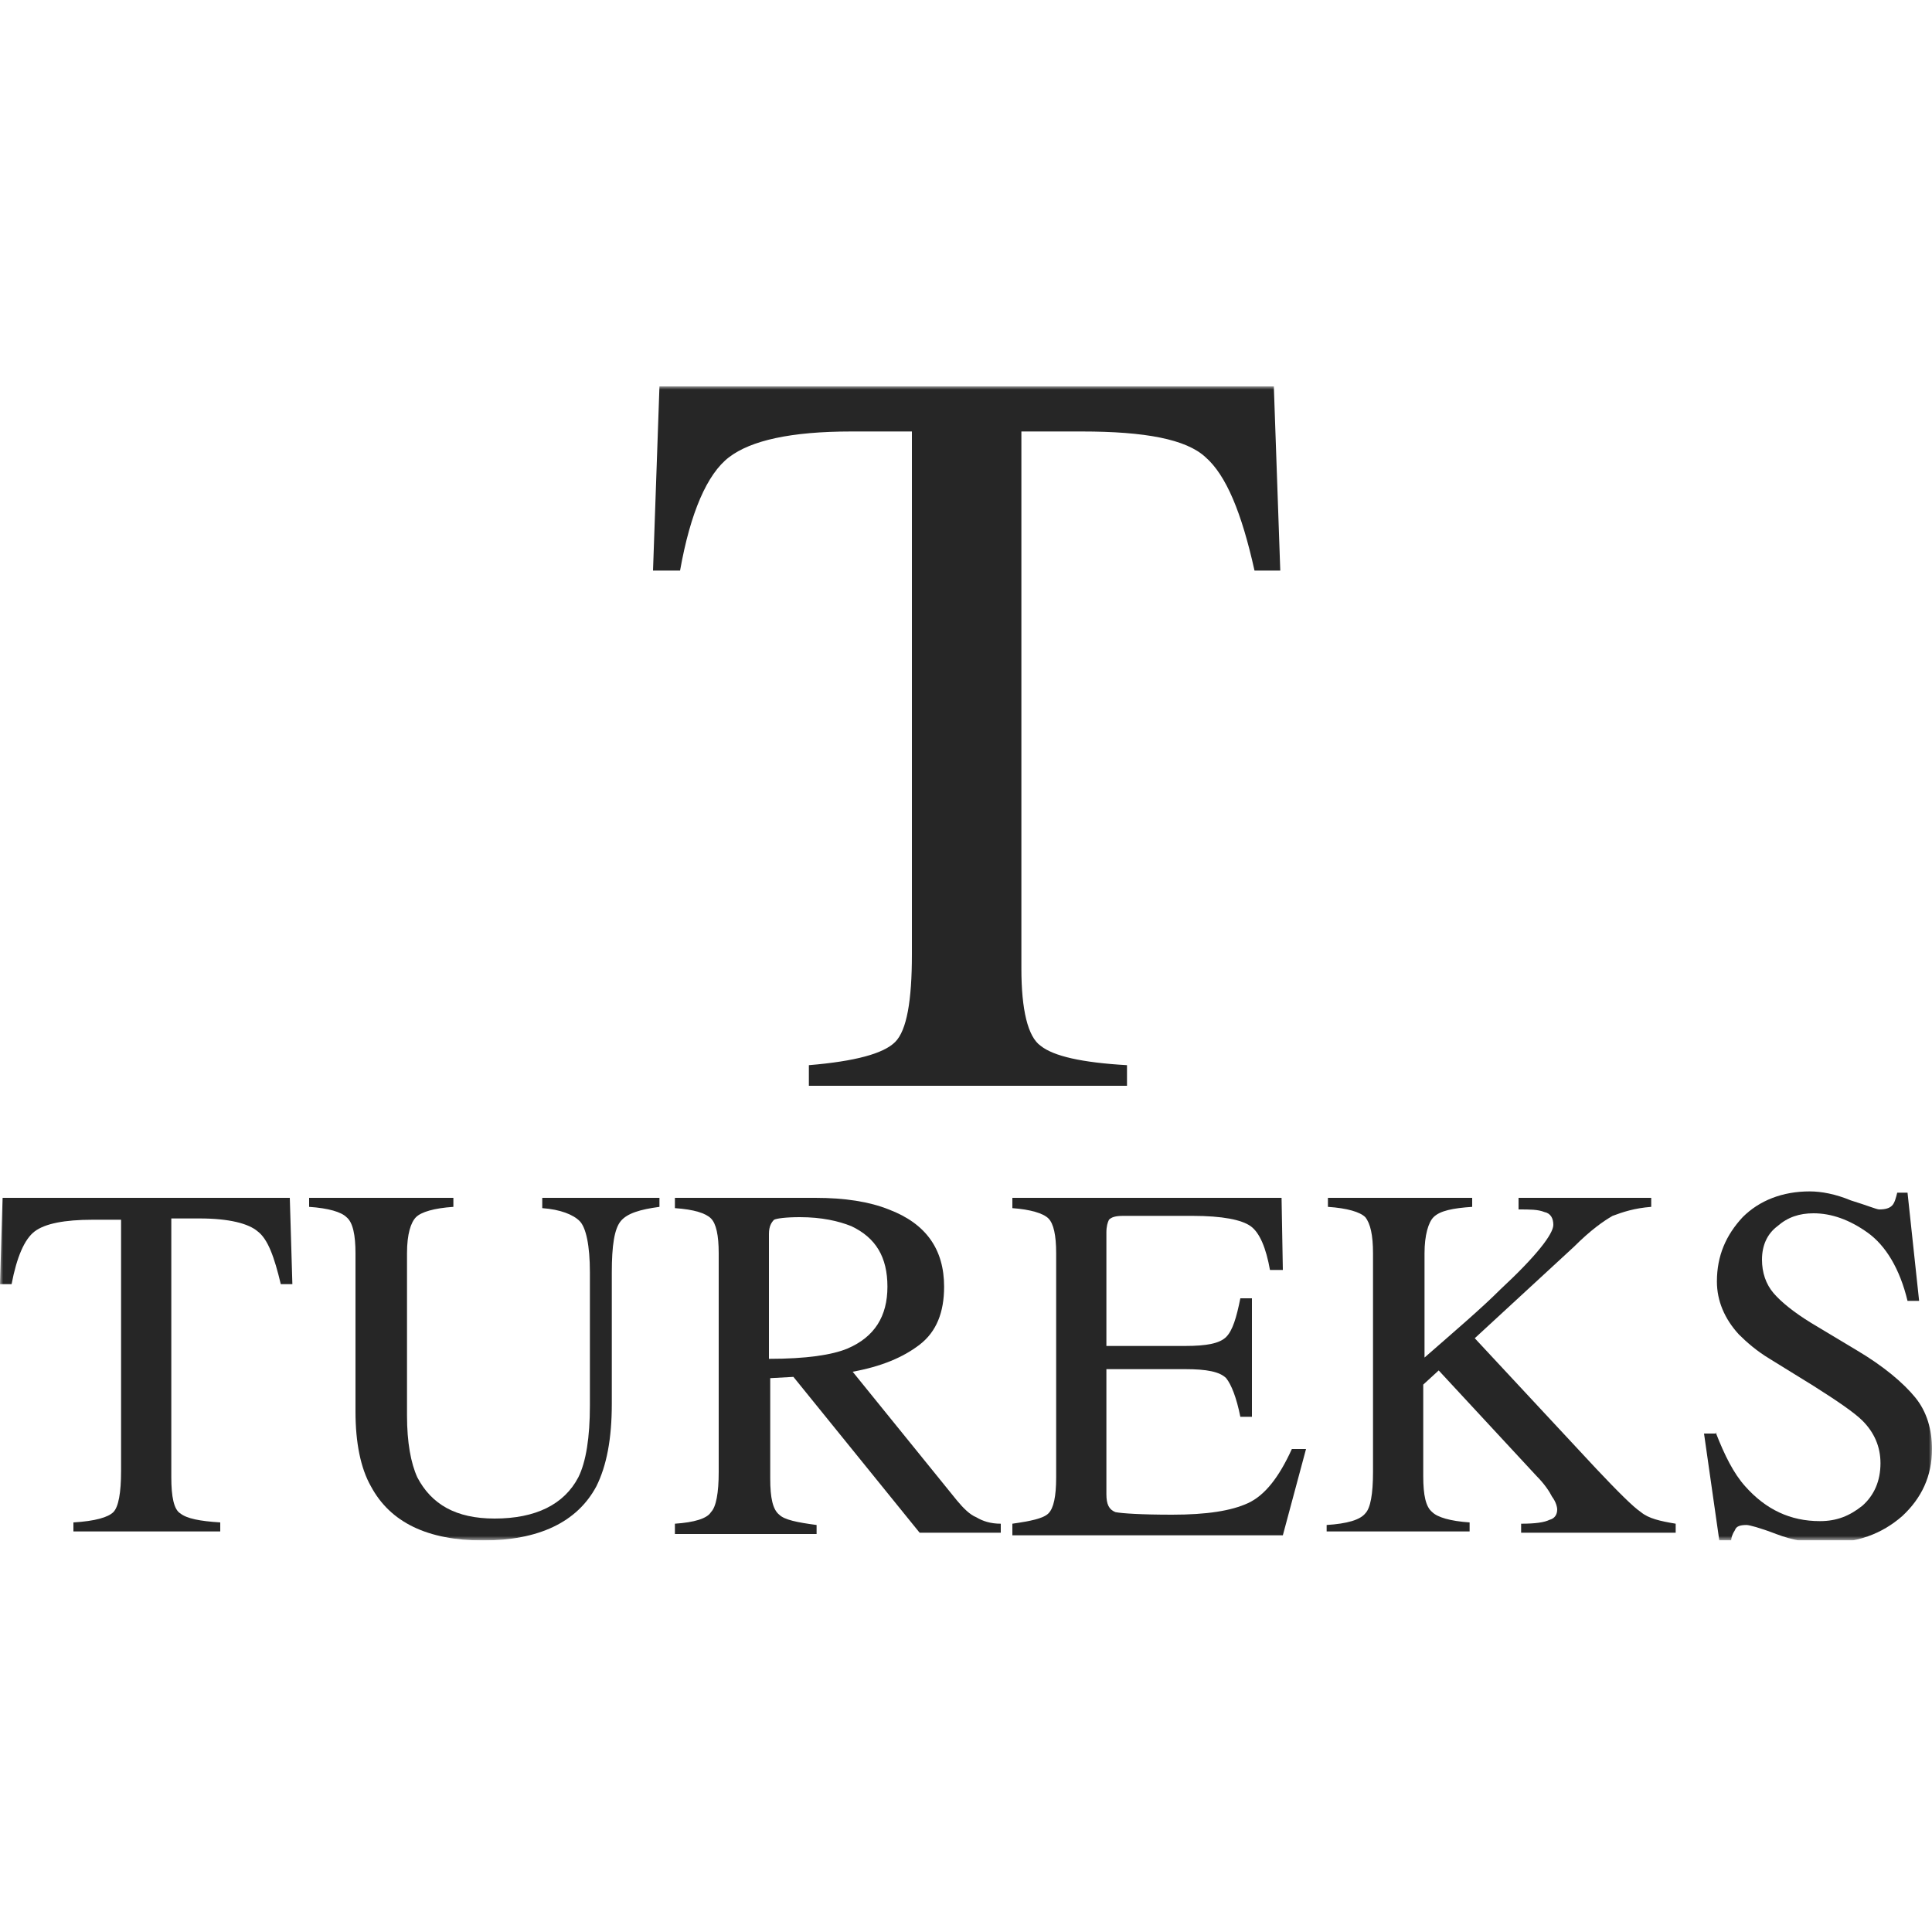
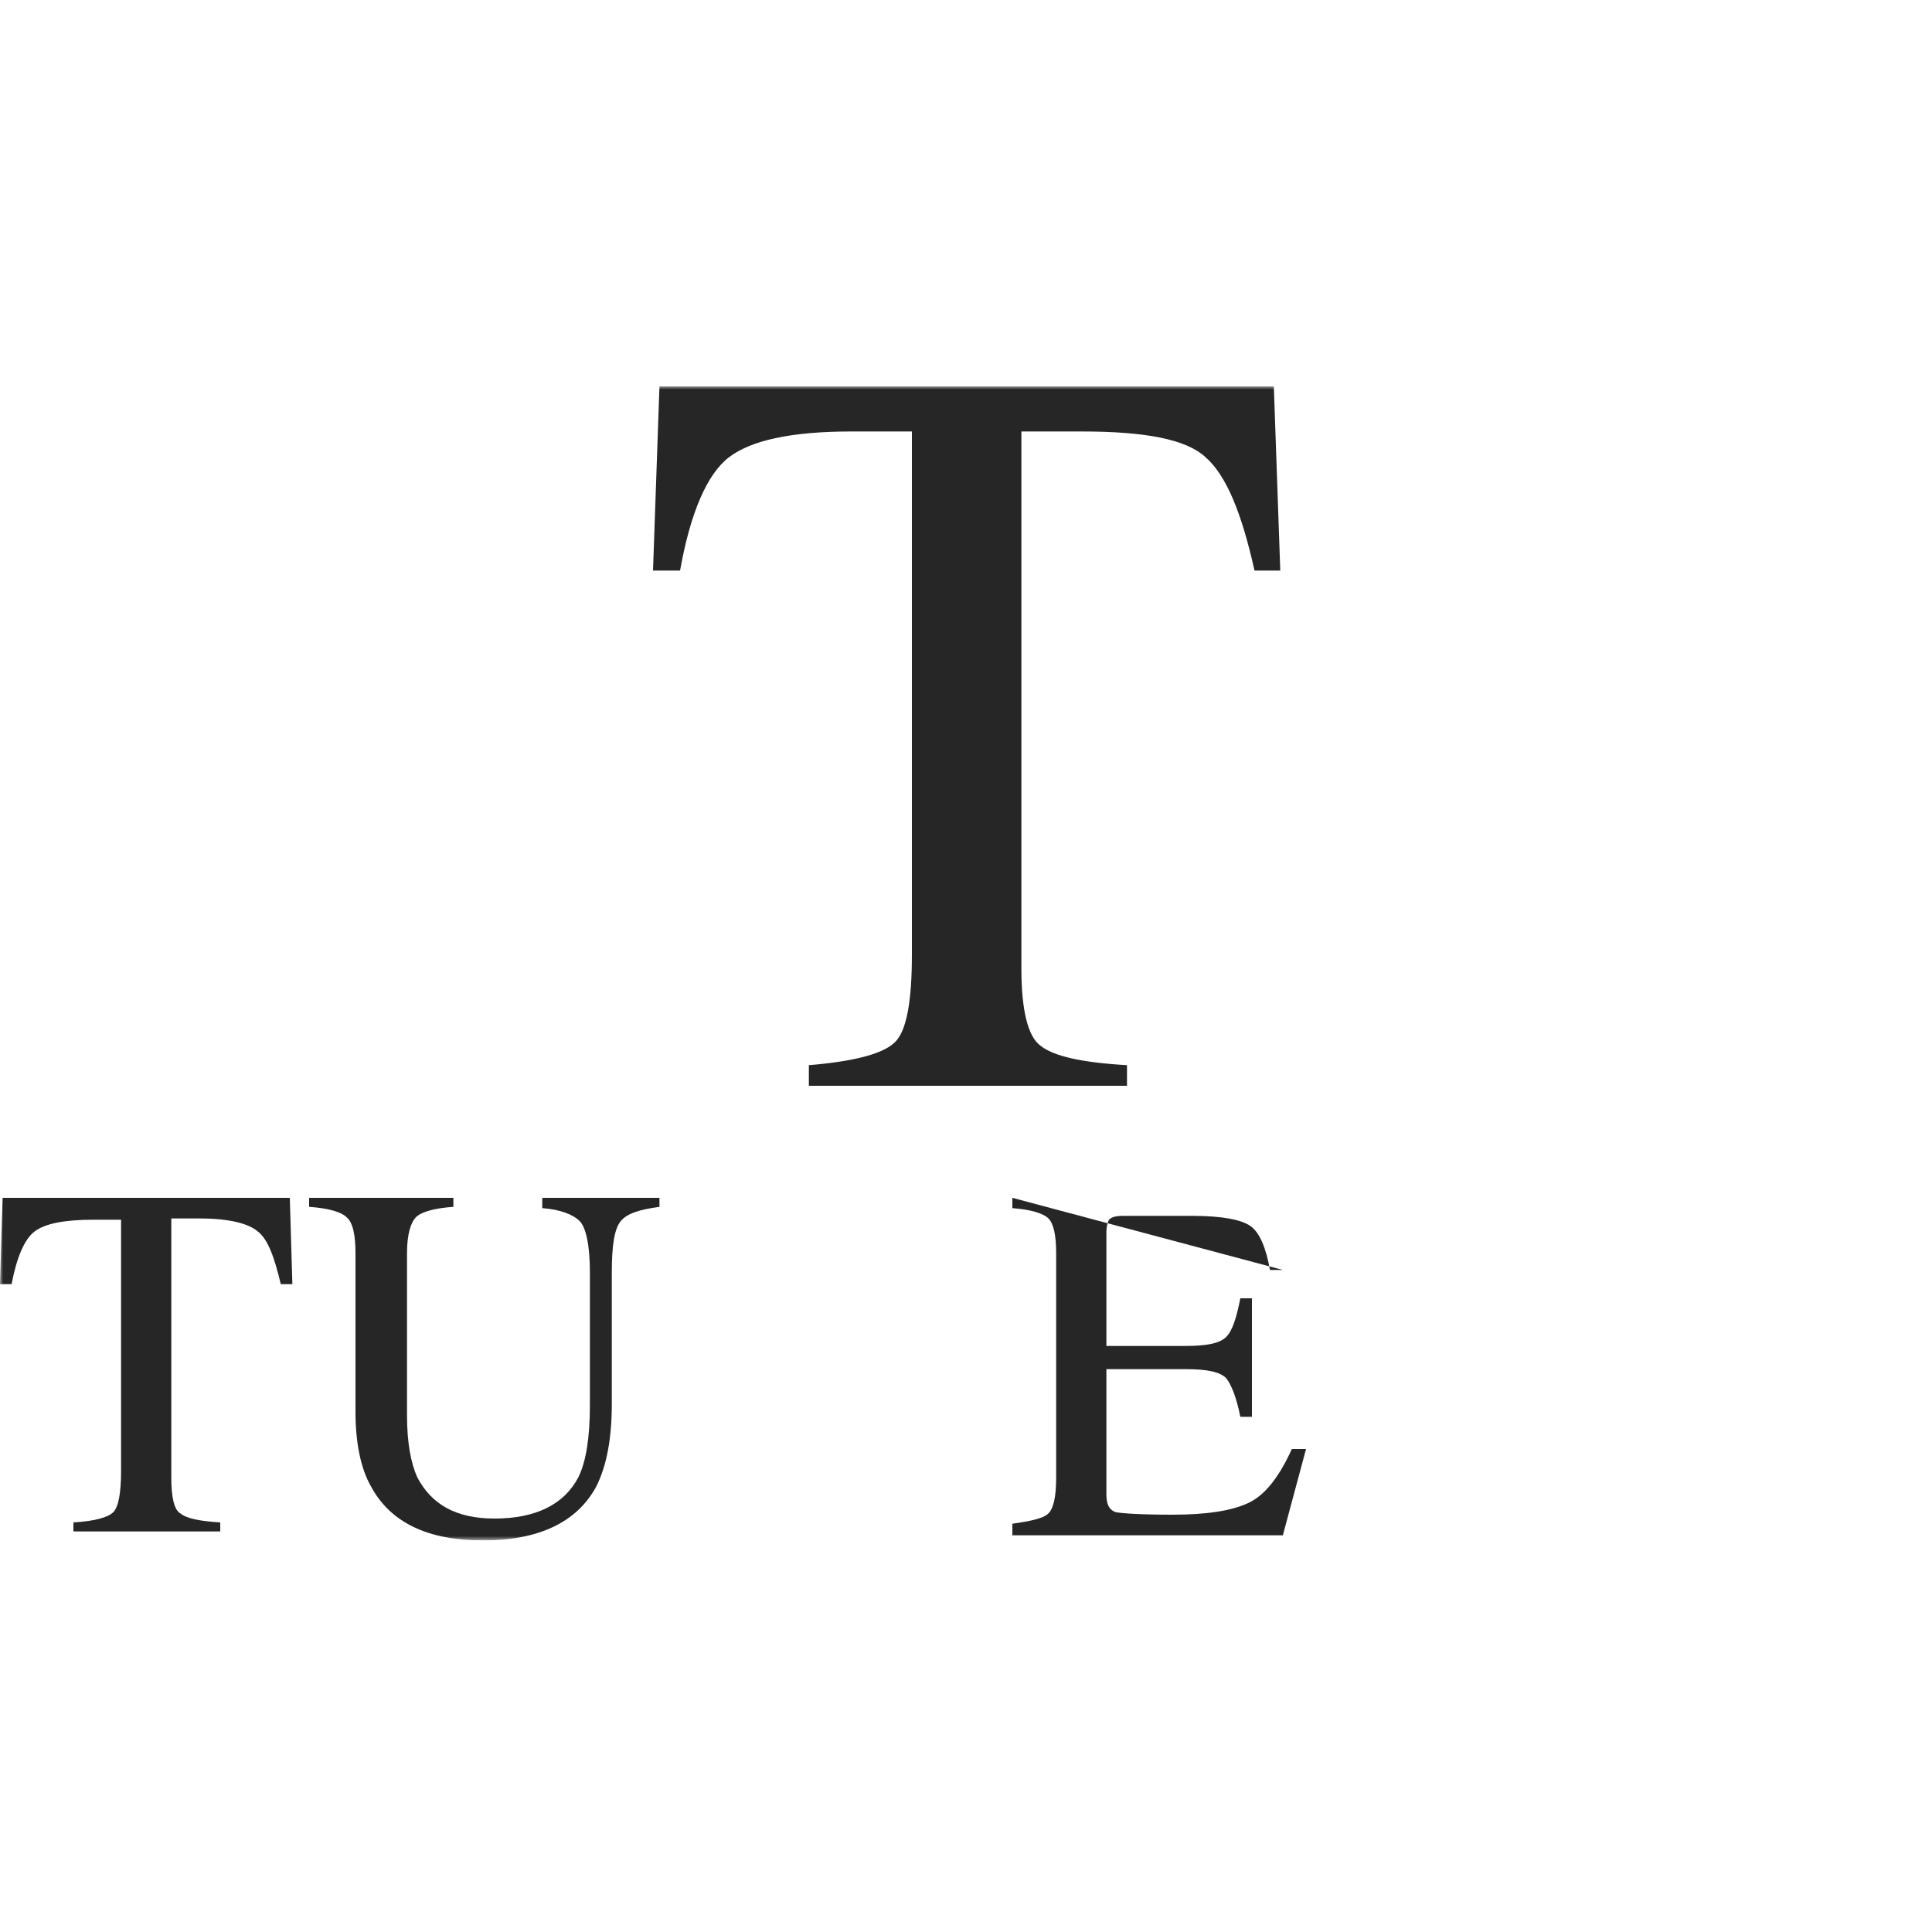
<svg xmlns="http://www.w3.org/2000/svg" width="300" height="300" viewBox="0 0 300 300" fill="none">
  <g clip-path="url(#clip0_2614_5888)">
    <mask id="mask0_2614_5888" style="mask-type:luminance" maskUnits="userSpaceOnUse" x="0" y="60" width="300" height="180">
      <path d="M300 60H0V239.2H300V60Z" fill="white" />
    </mask>
    <g mask="url(#mask0_2614_5888)">
      <path d="M0.4 186H45L45.4 199.4H43.6C42.6 195.2 41.6 192.4 40 191.2C38.6 190 35.6 189.2 31 189.2H26.6V229.4C26.6 232.4 27 234.4 28 235C29 235.8 31 236.2 34.2 236.4V237.8H11.4V236.4C14.8 236.2 16.8 235.6 17.6 234.8C18.4 234 18.8 231.8 18.8 228.4V189.4H14.4C10 189.4 7 190 5.4 191.2C3.8 192.4 2.6 195.2 1.8 199.4H0L0.4 186Z" fill="#262626" />
    </g>
    <mask id="mask1_2614_5888" style="mask-type:luminance" maskUnits="userSpaceOnUse" x="0" y="60" width="300" height="180">
      <path d="M300 60H0V239.2H300V60Z" fill="white" />
    </mask>
    <g mask="url(#mask1_2614_5888)">
      <path d="M70.4 186V187.4C67.4 187.6 65.4 188.2 64.6 189C63.8 189.8 63.2 191.6 63.2 194.6V219.8C63.2 224 63.8 227.2 64.8 229.4C67 233.6 70.8 235.8 76.8 235.8C83.2 235.8 87.6 233.6 89.8 229.4C91 227 91.6 223.2 91.6 218.2V197.6C91.6 193.4 91 190.6 90 189.6C89 188.6 87 187.8 84.2 187.6V186H102.4V187.4C99.4 187.8 97.4 188.4 96.4 189.6C95.4 190.8 95 193.4 95 197.6V218C95 223.4 94.2 227.6 92.6 230.8C89.6 236.4 83.6 239.2 75 239.2C66.4 239.2 60.6 236.4 57.6 230.8C56 228 55.2 224 55.2 219.2V194.6C55.2 191.8 54.8 189.8 53.8 189C53 188.2 51 187.6 48 187.4V186H70.4Z" fill="#262626" />
    </g>
    <mask id="mask2_2614_5888" style="mask-type:luminance" maskUnits="userSpaceOnUse" x="0" y="60" width="300" height="180">
      <path d="M300 60H0V239.2H300V60Z" fill="white" />
    </mask>
    <g mask="url(#mask2_2614_5888)">
-       <path d="M131.6 209.4C135.8 207.6 137.8 204.4 137.8 199.8C137.8 195.2 136 192.2 132.2 190.4C130.2 189.6 127.6 189 124.2 189C122 189 120.6 189.2 120.2 189.4C119.8 189.8 119.4 190.4 119.4 191.6V211C125.2 211 129.2 210.4 131.6 209.4ZM104.8 236.6C107.8 236.4 109.8 235.8 110.4 234.8C111.2 234 111.6 231.8 111.6 228.6V194.6C111.6 191.8 111.2 190 110.4 189.2C109.6 188.4 107.8 187.8 104.8 187.6V186H126.6C131.2 186 135 186.6 138 187.8C143.8 190 146.6 194 146.6 199.8C146.6 203.8 145.4 206.8 142.8 208.8C140.2 210.8 136.8 212.2 132.4 213L148.6 233C149.6 234.2 150.6 235.2 151.6 235.6C152.6 236.2 153.8 236.6 155.4 236.6V238H142.8L123.2 213.8L119.6 214V229.6C119.6 232.6 120 234.4 121 235.2C121.8 236 123.8 236.4 126.8 236.8V238.2H104.8V236.6Z" fill="#262626" />
-     </g>
+       </g>
    <mask id="mask3_2614_5888" style="mask-type:luminance" maskUnits="userSpaceOnUse" x="0" y="60" width="300" height="180">
      <path d="M300 60H0V239.2H300V60Z" fill="white" />
    </mask>
    <g mask="url(#mask3_2614_5888)">
-       <path d="M157.2 236.6C160 236.2 162 235.8 162.8 235C163.6 234.2 164 232.4 164 229.4V194.6C164 191.8 163.6 190 162.8 189.2C162 188.4 160 187.8 157.2 187.6V186H199L199.2 197.2H197.2C196.6 193.8 195.6 191.4 194.2 190.4C192.8 189.4 189.8 188.8 185.2 188.8H174.4C173.2 188.8 172.6 189 172.2 189.4C172 189.8 171.8 190.4 171.8 191.4V209H184C187.4 209 189.4 208.6 190.4 207.6C191.4 206.6 192 204.6 192.6 201.6H194.4V220H192.6C192 217 191.2 215 190.4 214C189.4 213 187.4 212.6 184 212.6H171.8V232C171.8 233.6 172.2 234.4 173.2 234.8C174.2 235 177.2 235.2 182 235.2C187.4 235.2 191.2 234.6 193.8 233.4C196.4 232.2 198.6 229.4 200.6 225H202.8L199.2 238.4H157.2V236.6Z" fill="#262626" />
+       <path d="M157.2 236.6C160 236.2 162 235.8 162.8 235C163.6 234.2 164 232.4 164 229.4V194.6C164 191.8 163.6 190 162.8 189.2C162 188.4 160 187.8 157.2 187.6V186L199.2 197.2H197.2C196.6 193.8 195.6 191.4 194.2 190.4C192.8 189.4 189.8 188.8 185.2 188.8H174.4C173.2 188.8 172.6 189 172.2 189.4C172 189.8 171.8 190.4 171.8 191.4V209H184C187.4 209 189.4 208.6 190.4 207.6C191.4 206.6 192 204.6 192.6 201.6H194.4V220H192.6C192 217 191.2 215 190.4 214C189.4 213 187.4 212.6 184 212.6H171.8V232C171.8 233.6 172.2 234.4 173.2 234.8C174.2 235 177.2 235.2 182 235.2C187.4 235.2 191.2 234.6 193.8 233.4C196.4 232.2 198.6 229.4 200.6 225H202.8L199.2 238.4H157.2V236.6Z" fill="#262626" />
    </g>
    <mask id="mask4_2614_5888" style="mask-type:luminance" maskUnits="userSpaceOnUse" x="0" y="60" width="300" height="180">
      <path d="M300 60H0V239.2H300V60Z" fill="white" />
    </mask>
    <g mask="url(#mask4_2614_5888)">
-       <path d="M206 236.8C209.2 236.6 211.2 236 212 235C212.8 234.2 213.2 232 213.2 228.6V194.6C213.2 191.8 212.8 190 212 189C211.2 188.2 209.2 187.6 206.2 187.4V186H228.6V187.4C225.6 187.6 223.6 188 222.6 189C221.8 189.8 221.2 191.8 221.2 194.6V210.8C226 206.6 230 203.2 233 200.2C238.6 195 241.2 191.6 241.2 190.2C241.2 189.2 240.8 188.4 239.8 188.2C238.8 187.8 237.6 187.8 235.8 187.8V186H256.4V187.4C253.8 187.6 252 188.2 250.4 188.8C249 189.6 247 191 244.4 193.6L229 207.8L247.8 228C251.2 231.6 253.6 234 254.8 234.8C256 235.8 257.8 236.2 260.2 236.6V238H236.2V236.6C238.4 236.6 239.8 236.4 240.6 236C241.4 235.8 241.8 235.2 241.8 234.4C241.8 234 241.6 233.2 241 232.4C240.6 231.6 239.8 230.4 238.6 229.2L223.4 212.8L221 215V229.2C221 232.2 221.4 234 222.4 234.8C223.2 235.6 225.2 236.2 228.2 236.4V237.8H206V236.8Z" fill="#262626" />
-     </g>
+       </g>
    <mask id="mask5_2614_5888" style="mask-type:luminance" maskUnits="userSpaceOnUse" x="0" y="60" width="300" height="180">
-       <path d="M300 60H0V239.2H300V60Z" fill="white" />
-     </mask>
+       </mask>
    <g mask="url(#mask5_2614_5888)">
      <path d="M266.4 222.4C267.8 226 269.2 228.8 271 230.8C274.2 234.4 278 236.2 282.6 236.2C285.2 236.2 287.2 235.4 289.2 233.8C291 232.2 292 230 292 227.2C292 224.6 291 222.4 289.2 220.6C288 219.4 285.4 217.6 281.6 215.2L274.8 211C272.8 209.8 271.2 208.4 270 207.2C267.8 204.8 266.6 202 266.6 199C266.6 195 268 191.8 270.6 189C273.2 186.4 276.8 185 281 185C282.8 185 285 185.4 287.4 186.4C290 187.2 291.4 187.8 291.8 187.8C292.8 187.8 293.4 187.6 293.8 187.2C294.2 186.8 294.4 186 294.6 185.2H296.2L298 202H296.2C295 197 292.8 193.4 290 191.4C287.2 189.4 284.4 188.4 281.6 188.4C279.4 188.4 277.6 189 276 190.4C274.4 191.6 273.6 193.4 273.6 195.6C273.6 197.6 274.2 199.4 275.4 200.8C276.6 202.2 278.6 203.8 281.2 205.4L288.2 209.6C292.6 212.2 295.6 214.8 297.4 217C299.2 219.2 300 222 300 225C300 229.2 298.4 232.6 295.4 235.4C292.2 238.2 288.4 239.6 283.4 239.6C281 239.6 278.4 239.2 275.8 238.2C273.2 237.2 271.6 236.8 271.2 236.8C270.2 236.8 269.6 237 269.4 237.6C269 238.2 268.8 238.8 268.8 239.4H267L264.6 222.6H266.4V222.4Z" fill="#262626" />
    </g>
    <mask id="mask6_2614_5888" style="mask-type:luminance" maskUnits="userSpaceOnUse" x="0" y="60" width="300" height="180">
      <path d="M300 60H0V239.2H300V60Z" fill="white" />
    </mask>
    <g mask="url(#mask6_2614_5888)">
      <path d="M102.4 60H197.8L198.8 88.6H194.8C192.8 79.6 190.4 73.8 187.2 71C184.2 68.2 177.8 67 168 67H158.6V150.4C158.6 156.8 159.6 161 161.6 162.4C163.6 164 168 165 175 165.4V168.6H125.6V165.4C132.8 164.8 137.2 163.6 139 161.8C140.8 160 141.6 155.4 141.6 148.2V67H132.2C122.8 67 116.6 68.4 113.2 71C109.8 73.6 107.2 79.6 105.6 88.6H101.4L102.4 60Z" fill="#262626" />
    </g>
  </g>
  <defs>
    <clipPath id="clip0_2614_5888">
      <rect width="300" height="179.2" fill="white" transform="translate(0 60)" />
    </clipPath>
  </defs>
</svg>